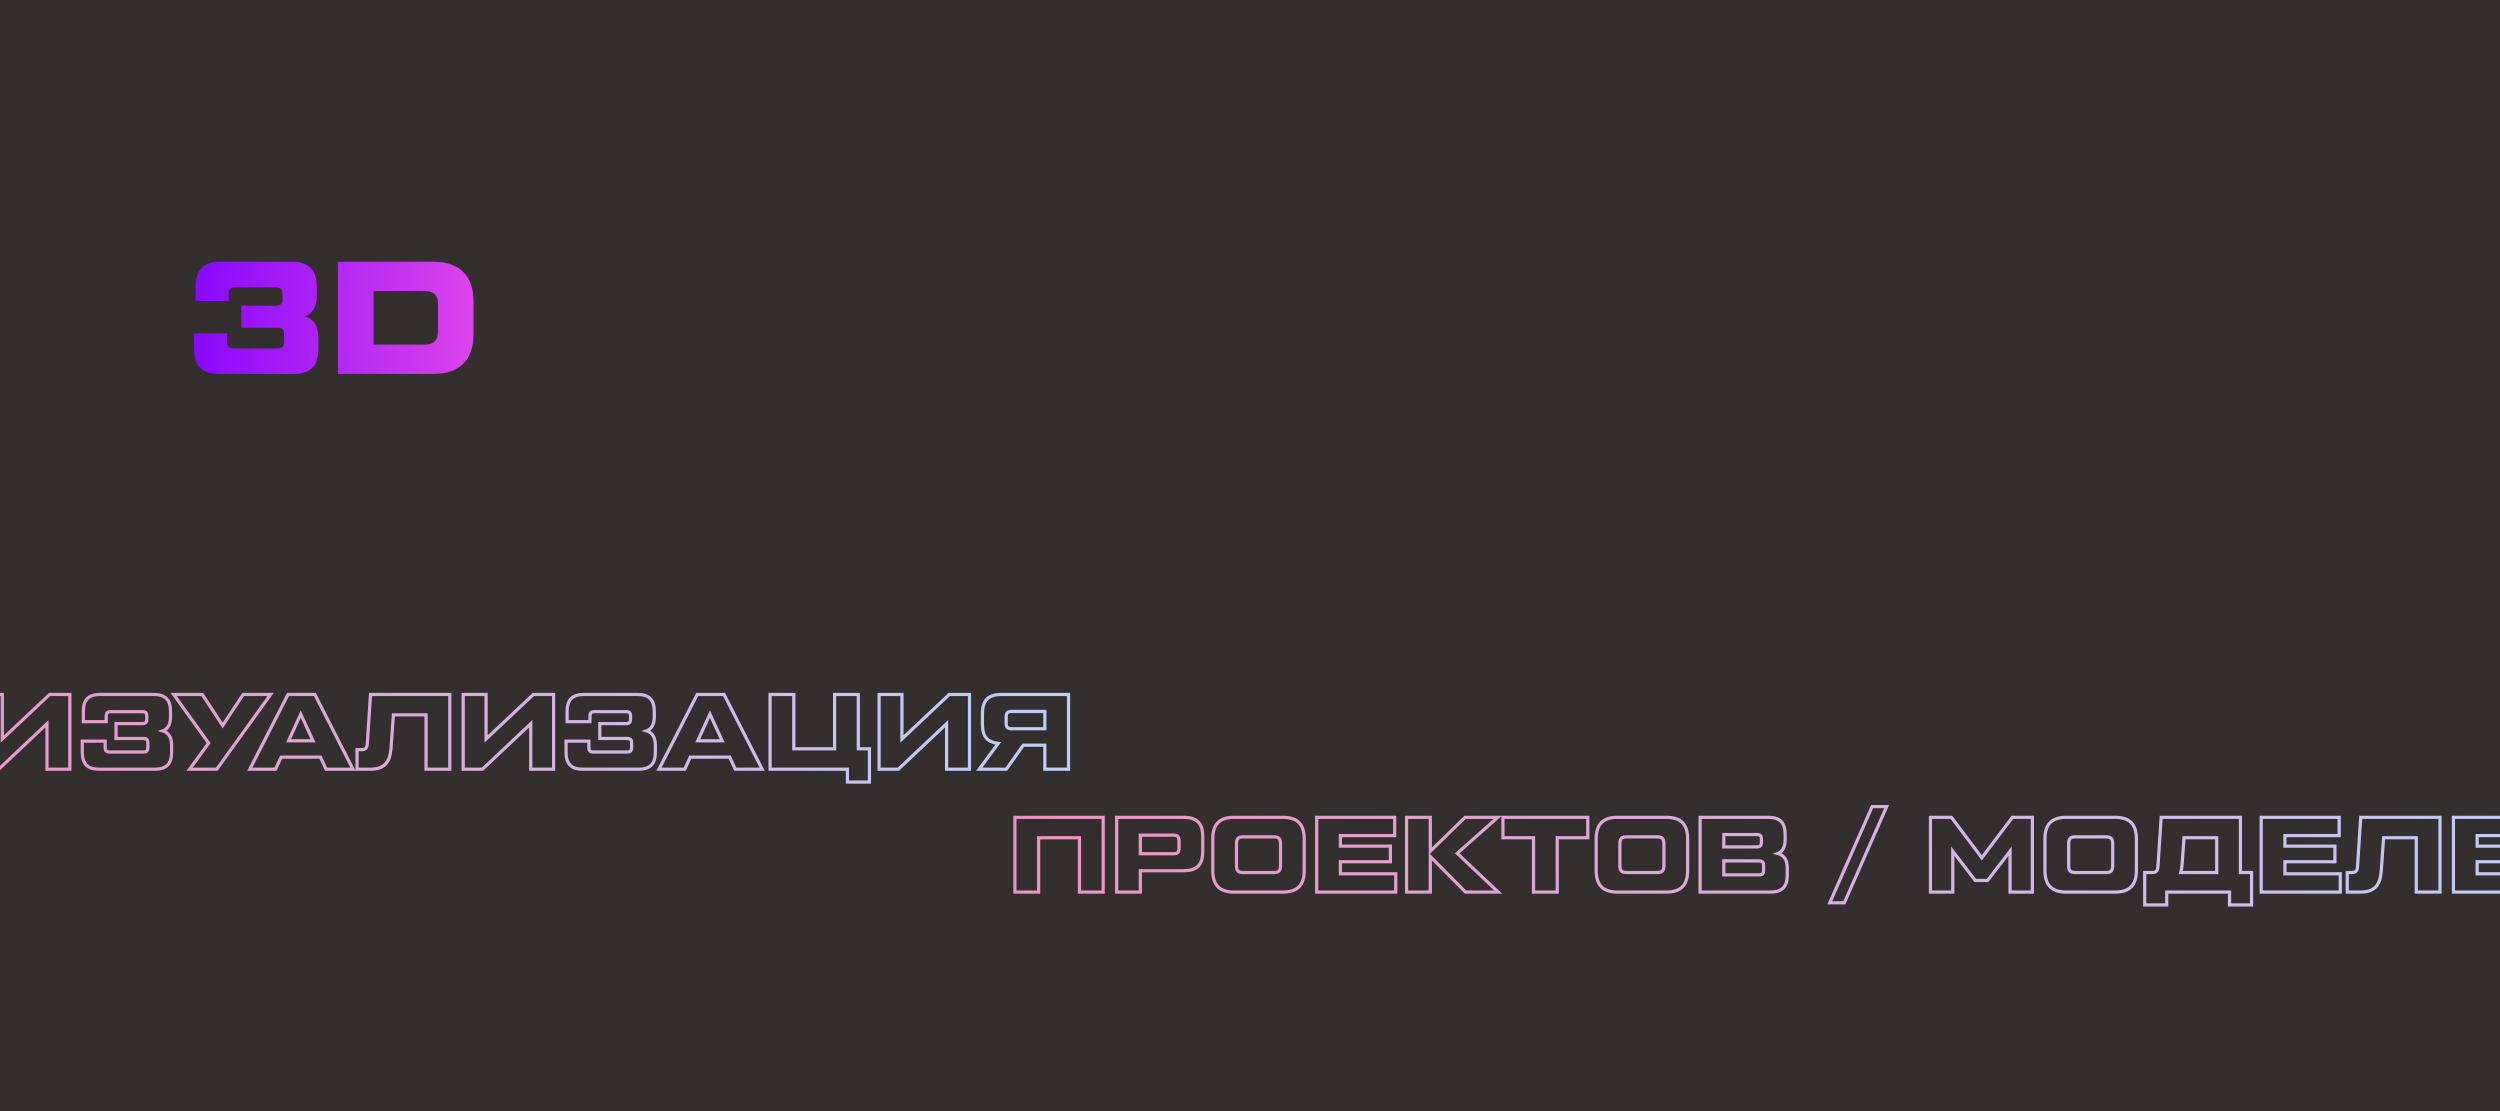
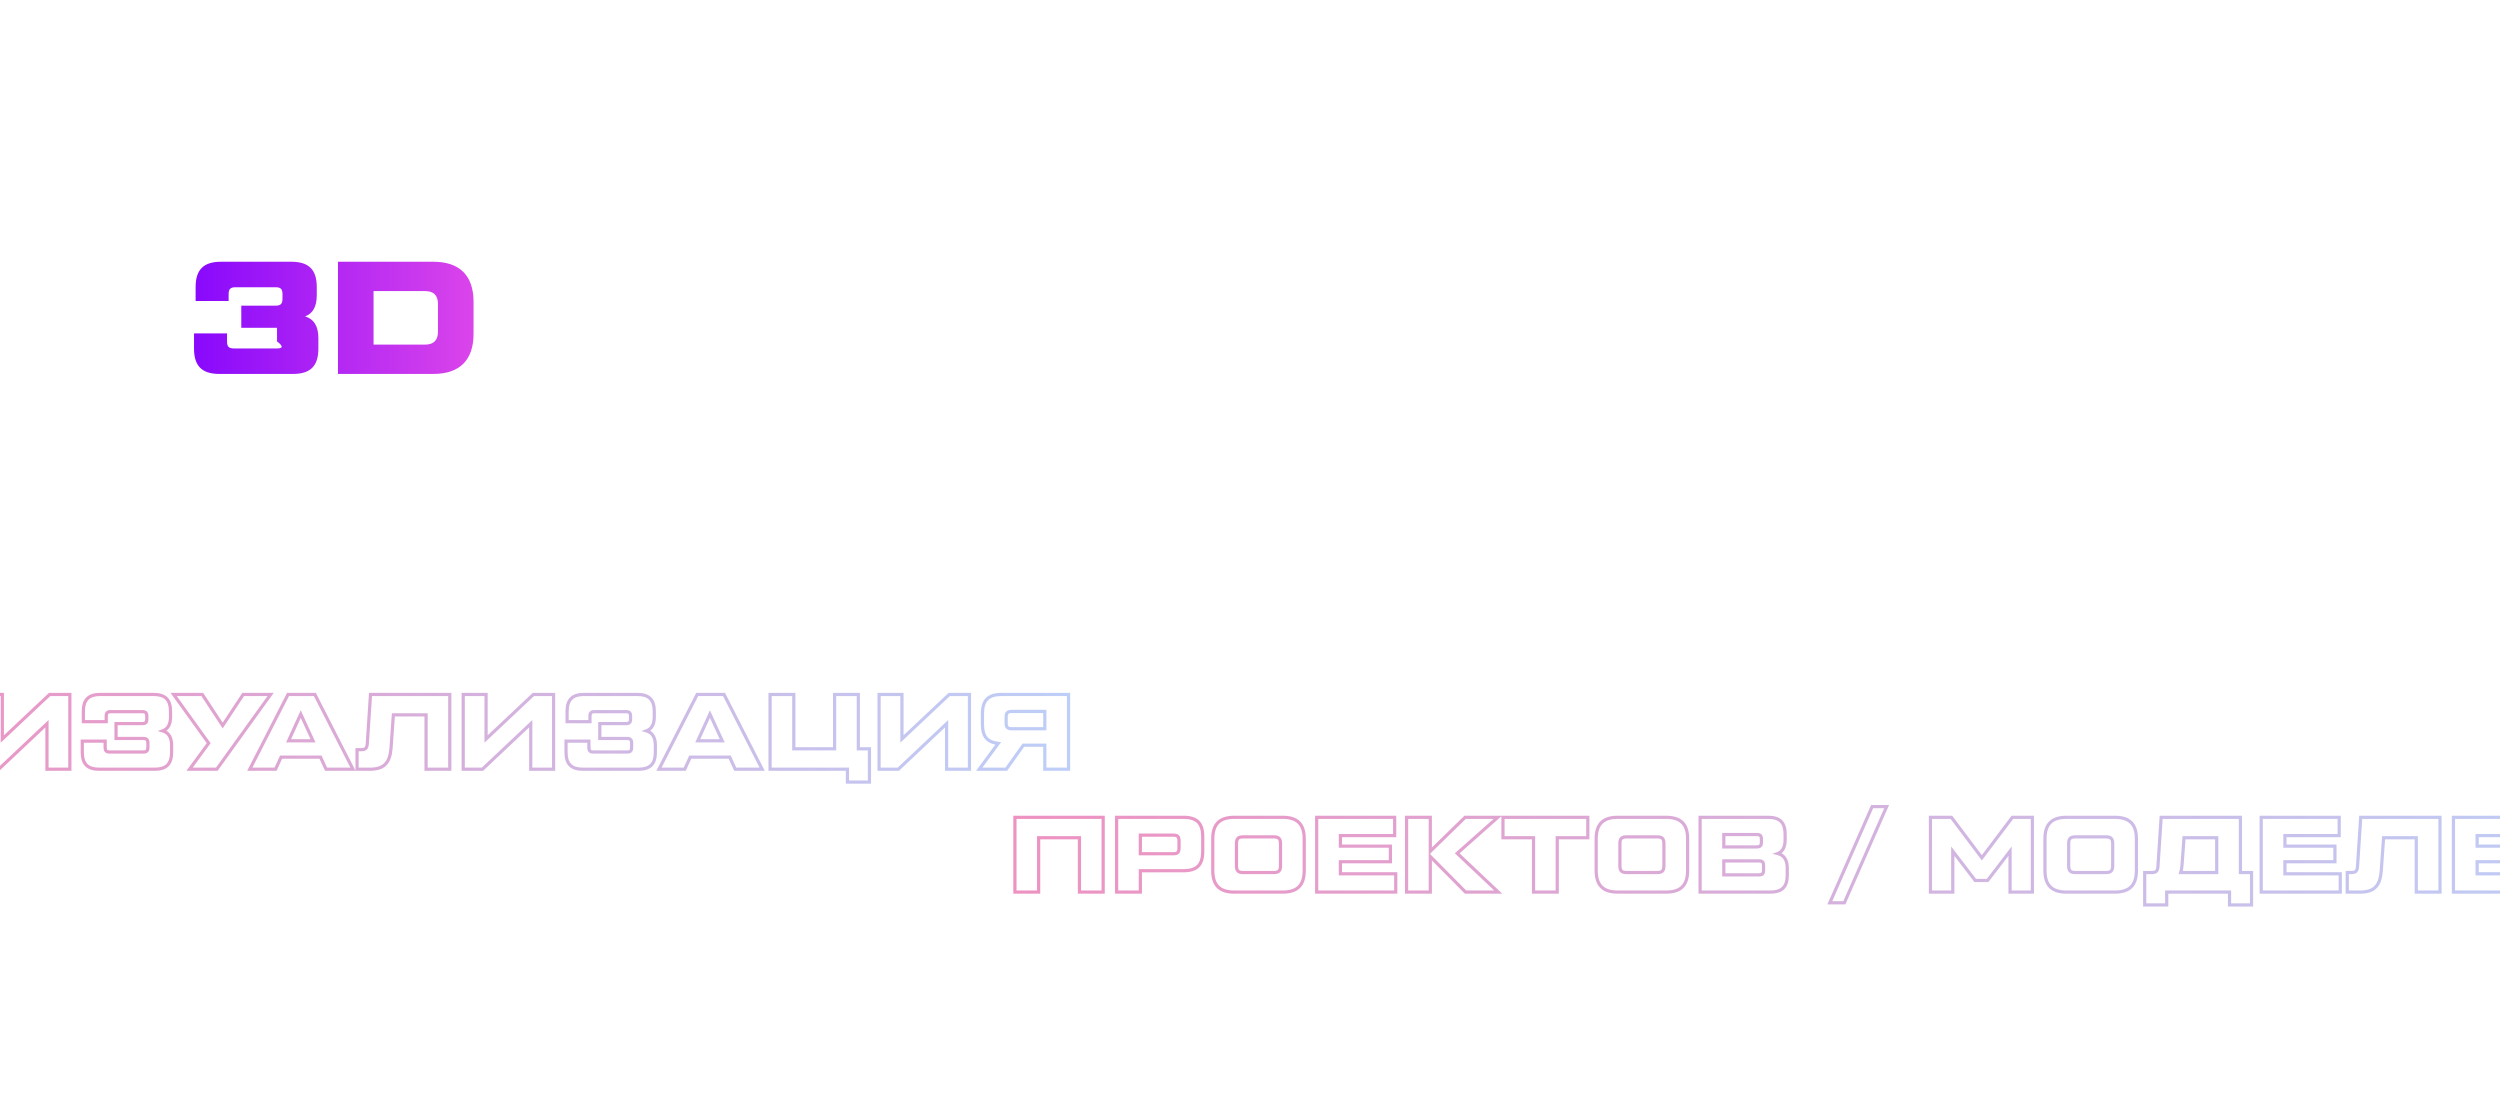
<svg xmlns="http://www.w3.org/2000/svg" width="468" height="208" viewBox="0 0 468 208" fill="none">
  <g clip-path="url(#clip0)">
-     <rect width="468" height="208" fill="#332F2F" />
    <path d="M-7.913 136.78L-8.017 136.499L-8.921 136.833L-7.986 137.071L-7.913 136.78ZM-22.453 130V129.7H-22.753V130H-22.453ZM-22.453 144H-22.753V144.3H-22.453V144ZM-18.012 135.54H-18.312V135.84H-18.012V135.54ZM-18.012 133.22V132.92H-18.312V133.22H-18.012ZM-18.012 140.78H-18.312V141.08H-18.012V140.78ZM-18.012 138.16V137.86H-18.312V138.16H-18.012ZM-7.809 137.061C-6.72 136.659 -6.233 135.621 -6.233 134.18H-6.833C-6.833 135.499 -7.265 136.221 -8.017 136.499L-7.809 137.061ZM-6.233 134.18V133.16H-6.833V134.18H-6.233ZM-6.233 133.16C-6.233 132.03 -6.491 131.147 -7.091 130.55C-7.69 129.953 -8.574 129.7 -9.693 129.7V130.3C-8.651 130.3 -7.955 130.537 -7.514 130.975C-7.074 131.413 -6.833 132.11 -6.833 133.16H-6.233ZM-9.693 129.7H-22.453V130.3H-9.693V129.7ZM-22.753 130V144H-22.152V130H-22.753ZM-22.453 144.3H-9.293V143.7H-22.453V144.3ZM-9.293 144.3C-8.174 144.3 -7.29 144.047 -6.691 143.45C-6.091 142.853 -5.833 141.97 -5.833 140.84H-6.433C-6.433 141.89 -6.674 142.587 -7.114 143.025C-7.555 143.463 -8.251 143.7 -9.293 143.7V144.3ZM-5.833 140.84V139.52H-6.433V140.84H-5.833ZM-5.833 139.52C-5.833 138.714 -5.989 138.041 -6.329 137.521C-6.673 136.994 -7.186 136.655 -7.839 136.489L-7.986 137.071C-7.459 137.205 -7.082 137.466 -6.831 137.849C-6.576 138.239 -6.433 138.786 -6.433 139.52H-5.833ZM-11.852 133.52C-11.539 133.52 -11.426 133.576 -11.377 133.625C-11.329 133.673 -11.273 133.787 -11.273 134.1H-10.672C-10.672 133.753 -10.726 133.427 -10.953 133.2C-11.179 132.974 -11.506 132.92 -11.852 132.92V133.52ZM-11.273 134.1V134.66H-10.672V134.1H-11.273ZM-11.273 134.66C-11.273 134.973 -11.329 135.087 -11.377 135.135C-11.426 135.184 -11.539 135.24 -11.852 135.24V135.84C-11.506 135.84 -11.179 135.786 -10.953 135.56C-10.726 135.333 -10.672 135.007 -10.672 134.66H-11.273ZM-11.852 135.24H-18.012V135.84H-11.852V135.24ZM-17.712 135.54V133.22H-18.312V135.54H-17.712ZM-18.012 133.52H-11.852V132.92H-18.012V133.52ZM-10.873 139.9C-10.873 140.213 -10.929 140.327 -10.977 140.375C-11.026 140.424 -11.139 140.48 -11.453 140.48V141.08C-11.106 141.08 -10.779 141.026 -10.553 140.8C-10.326 140.573 -10.273 140.247 -10.273 139.9H-10.873ZM-11.453 140.48H-18.012V141.08H-11.453V140.48ZM-17.712 140.78V138.16H-18.312V140.78H-17.712ZM-18.012 138.46H-11.453V137.86H-18.012V138.46ZM-11.453 138.46C-11.139 138.46 -11.026 138.516 -10.977 138.565C-10.929 138.613 -10.873 138.727 -10.873 139.04H-10.273C-10.273 138.693 -10.326 138.367 -10.553 138.14C-10.779 137.914 -11.106 137.86 -11.453 137.86V138.46ZM-10.873 139.04V139.9H-10.273V139.04H-10.873ZM0.435 138.34H0.135V139.034L0.641 138.558L0.435 138.34ZM0.435 130H0.735V129.7H0.435V130ZM-3.845 130V129.7H-4.145V130H-3.845ZM-3.845 144H-4.145V144.3H-3.845V144ZM-0.245 144V144.3H-0.126L-0.039 144.218L-0.245 144ZM8.795 135.48H9.095V134.785L8.59 135.262L8.795 135.48ZM8.795 144H8.495V144.3H8.795V144ZM13.075 144V144.3H13.375V144H13.075ZM13.075 130H13.375V129.7H13.075V130ZM9.295 130V129.7H9.176L9.09 129.782L9.295 130ZM0.735 138.34V130H0.135V138.34H0.735ZM0.435 129.7H-3.845V130.3H0.435V129.7ZM-4.145 130V144H-3.545V130H-4.145ZM-3.845 144.3H-0.245V143.7H-3.845V144.3ZM-0.039 144.218L9.001 135.698L8.59 135.262L-0.45 143.782L-0.039 144.218ZM8.495 135.48V144H9.095V135.48H8.495ZM8.795 144.3H13.075V143.7H8.795V144.3ZM13.375 144V130H12.775V144H13.375ZM13.075 129.7H9.295V130.3H13.075V129.7ZM9.09 129.782L0.23 138.122L0.641 138.558L9.501 130.218L9.09 129.782ZM30.463 136.82L30.36 136.538L29.503 136.853L30.379 137.108L30.463 136.82ZM15.603 135.1H15.303V135.4H15.603V135.1ZM19.883 135.1V135.4H20.183V135.1H19.883ZM21.723 135.46V135.16H21.423V135.46H21.723ZM21.723 138.24H21.423V138.54H21.723V138.24ZM19.683 138.74H19.983V138.44H19.683V138.74ZM15.403 138.74V138.44H15.103V138.74H15.403ZM30.566 137.102C31.122 136.898 31.544 136.54 31.823 136.035C32.098 135.536 32.223 134.911 32.223 134.18H31.623C31.623 134.849 31.508 135.364 31.298 135.745C31.091 136.12 30.784 136.382 30.36 136.538L30.566 137.102ZM32.223 134.18V133.16H31.623V134.18H32.223ZM32.223 133.16C32.223 132.03 31.964 131.147 31.365 130.55C30.765 129.953 29.882 129.7 28.763 129.7V130.3C29.804 130.3 30.501 130.537 30.941 130.975C31.382 131.413 31.623 132.11 31.623 133.16H32.223ZM28.763 129.7H18.763V130.3H28.763V129.7ZM18.763 129.7C17.644 129.7 16.761 129.953 16.161 130.55C15.562 131.147 15.303 132.03 15.303 133.16H15.903C15.903 132.11 16.144 131.413 16.585 130.975C17.025 130.537 17.722 130.3 18.763 130.3V129.7ZM15.303 133.16V135.1H15.903V133.16H15.303ZM15.603 135.4H19.883V134.8H15.603V135.4ZM20.183 135.1V134.1H19.583V135.1H20.183ZM20.183 134.1C20.183 133.787 20.239 133.673 20.288 133.625C20.336 133.576 20.45 133.52 20.763 133.52V132.92C20.416 132.92 20.09 132.974 19.863 133.2C19.637 133.427 19.583 133.753 19.583 134.1H20.183ZM20.763 133.52H26.603V132.92H20.763V133.52ZM26.603 133.52C26.916 133.52 27.03 133.576 27.078 133.625C27.127 133.673 27.183 133.787 27.183 134.1H27.783C27.783 133.753 27.729 133.427 27.503 133.2C27.276 132.974 26.95 132.92 26.603 132.92V133.52ZM27.183 134.1V134.58H27.783V134.1H27.183ZM27.183 134.58C27.183 134.893 27.127 135.007 27.078 135.055C27.03 135.104 26.916 135.16 26.603 135.16V135.76C26.95 135.76 27.276 135.706 27.503 135.48C27.729 135.253 27.783 134.927 27.783 134.58H27.183ZM26.603 135.16H21.723V135.76H26.603V135.16ZM21.423 135.46V138.24H22.023V135.46H21.423ZM21.723 138.54H26.803V137.94H21.723V138.54ZM26.803 138.54C27.116 138.54 27.23 138.596 27.278 138.645C27.327 138.693 27.383 138.807 27.383 139.12H27.983C27.983 138.773 27.929 138.447 27.703 138.22C27.476 137.994 27.15 137.94 26.803 137.94V138.54ZM27.383 139.12V139.9H27.983V139.12H27.383ZM27.383 139.9C27.383 140.213 27.327 140.327 27.278 140.375C27.23 140.424 27.116 140.48 26.803 140.48V141.08C27.15 141.08 27.476 141.026 27.703 140.8C27.929 140.573 27.983 140.247 27.983 139.9H27.383ZM26.803 140.48H20.563V141.08H26.803V140.48ZM20.563 140.48C20.25 140.48 20.136 140.424 20.088 140.375C20.039 140.327 19.983 140.213 19.983 139.9H19.383C19.383 140.247 19.437 140.573 19.663 140.8C19.89 141.026 20.216 141.08 20.563 141.08V140.48ZM19.983 139.9V138.74H19.383V139.9H19.983ZM19.683 138.44H15.403V139.04H19.683V138.44ZM15.103 138.74V140.84H15.703V138.74H15.103ZM15.103 140.84C15.103 141.97 15.362 142.853 15.961 143.45C16.561 144.047 17.444 144.3 18.563 144.3V143.7C17.522 143.7 16.825 143.463 16.385 143.025C15.944 142.587 15.703 141.89 15.703 140.84H15.103ZM18.563 144.3H28.963V143.7H18.563V144.3ZM28.963 144.3C30.082 144.3 30.965 144.047 31.565 143.45C32.164 142.853 32.423 141.97 32.423 140.84H31.823C31.823 141.89 31.582 142.587 31.141 143.025C30.701 143.463 30.004 143.7 28.963 143.7V144.3ZM32.423 140.84V139.52H31.823V140.84H32.423ZM32.423 139.52C32.423 138.745 32.277 138.09 31.961 137.578C31.641 137.058 31.161 136.711 30.547 136.532L30.379 137.108C30.865 137.249 31.215 137.512 31.45 137.892C31.689 138.28 31.823 138.815 31.823 139.52H32.423ZM41.685 135.82L41.434 135.985L41.684 136.366L41.935 135.985L41.685 135.82ZM37.865 130L38.116 129.835L38.027 129.7H37.865V130ZM32.505 130V129.7H31.919L32.261 130.175L32.505 130ZM39.065 139.12L39.307 139.297L39.436 139.122L39.308 138.945L39.065 139.12ZM35.485 144L35.243 143.823L34.893 144.3H35.485V144ZM40.585 144V144.3H40.739L40.828 144.175L40.585 144ZM50.665 130L50.908 130.175L51.251 129.7H50.665V130ZM45.525 130V129.7H45.363L45.274 129.835L45.525 130ZM41.936 135.655L38.116 129.835L37.614 130.165L41.434 135.985L41.936 135.655ZM37.865 129.7H32.505V130.3H37.865V129.7ZM32.261 130.175L38.821 139.295L39.308 138.945L32.748 129.825L32.261 130.175ZM38.823 138.943L35.243 143.823L35.727 144.177L39.307 139.297L38.823 138.943ZM35.485 144.3H40.585V143.7H35.485V144.3ZM40.828 144.175L50.908 130.175L50.421 129.825L40.341 143.825L40.828 144.175ZM50.665 129.7H45.525V130.3H50.665V129.7ZM45.274 129.835L41.434 135.655L41.935 135.985L45.775 130.165L45.274 129.835ZM66.08 144V144.3H66.57L66.347 143.864L66.08 144ZM58.94 130L59.207 129.864L59.124 129.7H58.94V130ZM53.92 130V129.7H53.736L53.653 129.863L53.92 130ZM46.76 144L46.493 143.863L46.27 144.3H46.76V144ZM51.58 144V144.3H51.772L51.852 144.125L51.58 144ZM52.62 141.74V141.44H52.428L52.347 141.615L52.62 141.74ZM60 141.74L60.273 141.615L60.192 141.44H60V141.74ZM61.04 144L60.767 144.125L60.848 144.3H61.04V144ZM56.3 133.68L56.572 133.555L56.299 132.96L56.027 133.556L56.3 133.68ZM58.6 138.68V138.98H59.068L58.873 138.555L58.6 138.68ZM54.02 138.68L53.747 138.556L53.553 138.98H54.02V138.68ZM66.347 143.864L59.207 129.864L58.673 130.136L65.813 144.136L66.347 143.864ZM58.94 129.7H53.92V130.3H58.94V129.7ZM53.653 129.863L46.493 143.863L47.027 144.137L54.187 130.137L53.653 129.863ZM46.76 144.3H51.58V143.7H46.76V144.3ZM51.852 144.125L52.892 141.865L52.347 141.615L51.307 143.875L51.852 144.125ZM52.62 142.04H60V141.44H52.62V142.04ZM59.727 141.865L60.767 144.125L61.312 143.875L60.273 141.615L59.727 141.865ZM61.04 144.3H66.08V143.7H61.04V144.3ZM56.027 133.805L58.327 138.805L58.873 138.555L56.572 133.555L56.027 133.805ZM58.6 138.38H54.02V138.98H58.6V138.38ZM54.293 138.804L56.573 133.804L56.027 133.556L53.747 138.556L54.293 138.804ZM73.199 140.08L73.498 140.104L73.499 140.101L73.199 140.08ZM73.639 133.82V133.52H73.36L73.34 133.799L73.639 133.82ZM79.759 133.82H80.059V133.52H79.759V133.82ZM79.759 144H79.459V144.3H79.759V144ZM84.199 144V144.3H84.499V144H84.199ZM84.199 130H84.499V129.7H84.199V130ZM69.359 130V129.7H69.078L69.06 129.98L69.359 130ZM68.759 139.18L69.058 139.2L69.059 139.2L68.759 139.18ZM66.839 140.34V140.04H66.539V140.34H66.839ZM66.839 144H66.539V144.3H66.839V144ZM69.239 144.3C70.599 144.3 71.628 143.996 72.34 143.279C73.046 142.567 73.386 141.501 73.498 140.104L72.9 140.056C72.792 141.399 72.472 142.293 71.914 142.856C71.361 143.414 70.519 143.7 69.239 143.7V144.3ZM73.499 140.101L73.939 133.841L73.34 133.799L72.9 140.059L73.499 140.101ZM73.639 134.12H79.759V133.52H73.639V134.12ZM79.459 133.82V144H80.059V133.82H79.459ZM79.759 144.3H84.199V143.7H79.759V144.3ZM84.499 144V130H83.899V144H84.499ZM84.199 129.7H69.359V130.3H84.199V129.7ZM69.06 129.98L68.46 139.16L69.059 139.2L69.659 130.02L69.06 129.98ZM68.46 139.16C68.43 139.603 68.353 139.789 68.257 139.882C68.165 139.972 67.988 140.04 67.559 140.04V140.64C68.01 140.64 68.403 140.578 68.676 140.313C68.945 140.051 69.028 139.657 69.058 139.2L68.46 139.16ZM67.559 140.04H66.839V140.64H67.559V140.04ZM66.539 140.34V144H67.139V140.34H66.539ZM66.839 144.3H69.239V143.7H66.839V144.3ZM90.994 138.34H90.694V139.034L91.2 138.558L90.994 138.34ZM90.994 130H91.294V129.7H90.994V130ZM86.714 130V129.7H86.414V130H86.714ZM86.714 144H86.414V144.3H86.714V144ZM90.314 144V144.3H90.433L90.52 144.218L90.314 144ZM99.354 135.48H99.654V134.785L99.148 135.262L99.354 135.48ZM99.354 144H99.054V144.3H99.354V144ZM103.634 144V144.3H103.934V144H103.634ZM103.634 130H103.934V129.7H103.634V130ZM99.854 130V129.7H99.735L99.648 129.782L99.854 130ZM91.294 138.34V130H90.694V138.34H91.294ZM90.994 129.7H86.714V130.3H90.994V129.7ZM86.414 130V144H87.014V130H86.414ZM86.714 144.3H90.314V143.7H86.714V144.3ZM90.52 144.218L99.56 135.698L99.148 135.262L90.108 143.782L90.52 144.218ZM99.054 135.48V144H99.654V135.48H99.054ZM99.354 144.3H103.634V143.7H99.354V144.3ZM103.934 144V130H103.334V144H103.934ZM103.634 129.7H99.854V130.3H103.634V129.7ZM99.648 129.782L90.788 138.122L91.2 138.558L100.06 130.218L99.648 129.782ZM121.022 136.82L120.918 136.538L120.061 136.853L120.938 137.108L121.022 136.82ZM106.162 135.1H105.862V135.4H106.162V135.1ZM110.442 135.1V135.4H110.742V135.1H110.442ZM112.282 135.46V135.16H111.982V135.46H112.282ZM112.282 138.24H111.982V138.54H112.282V138.24ZM110.242 138.74H110.542V138.44H110.242V138.74ZM105.962 138.74V138.44H105.662V138.74H105.962ZM121.125 137.102C121.68 136.898 122.103 136.54 122.382 136.035C122.657 135.536 122.782 134.911 122.782 134.18H122.182C122.182 134.849 122.066 135.364 121.856 135.745C121.65 136.12 121.343 136.382 120.918 136.538L121.125 137.102ZM122.782 134.18V133.16H122.182V134.18H122.782ZM122.782 133.16C122.782 132.03 122.523 131.147 121.923 130.55C121.324 129.953 120.441 129.7 119.322 129.7V130.3C120.363 130.3 121.059 130.537 121.5 130.975C121.94 131.413 122.182 132.11 122.182 133.16H122.782ZM119.322 129.7H109.322V130.3H119.322V129.7ZM109.322 129.7C108.203 129.7 107.319 129.953 106.72 130.55C106.12 131.147 105.862 132.03 105.862 133.16H106.462C106.462 132.11 106.703 131.413 107.143 130.975C107.584 130.537 108.281 130.3 109.322 130.3V129.7ZM105.862 133.16V135.1H106.462V133.16H105.862ZM106.162 135.4H110.442V134.8H106.162V135.4ZM110.742 135.1V134.1H110.142V135.1H110.742ZM110.742 134.1C110.742 133.787 110.798 133.673 110.846 133.625C110.895 133.576 111.008 133.52 111.322 133.52V132.92C110.975 132.92 110.648 132.974 110.422 133.2C110.195 133.427 110.142 133.753 110.142 134.1H110.742ZM111.322 133.52H117.162V132.92H111.322V133.52ZM117.162 133.52C117.475 133.52 117.588 133.576 117.637 133.625C117.685 133.673 117.742 133.787 117.742 134.1H118.342C118.342 133.753 118.288 133.427 118.061 133.2C117.835 132.974 117.508 132.92 117.162 132.92V133.52ZM117.742 134.1V134.58H118.342V134.1H117.742ZM117.742 134.58C117.742 134.893 117.685 135.007 117.637 135.055C117.588 135.104 117.475 135.16 117.162 135.16V135.76C117.508 135.76 117.835 135.706 118.061 135.48C118.288 135.253 118.342 134.927 118.342 134.58H117.742ZM117.162 135.16H112.282V135.76H117.162V135.16ZM111.982 135.46V138.24H112.582V135.46H111.982ZM112.282 138.54H117.362V137.94H112.282V138.54ZM117.362 138.54C117.675 138.54 117.788 138.596 117.837 138.645C117.885 138.693 117.942 138.807 117.942 139.12H118.542C118.542 138.773 118.488 138.447 118.261 138.22C118.035 137.994 117.708 137.94 117.362 137.94V138.54ZM117.942 139.12V139.9H118.542V139.12H117.942ZM117.942 139.9C117.942 140.213 117.885 140.327 117.837 140.375C117.788 140.424 117.675 140.48 117.362 140.48V141.08C117.708 141.08 118.035 141.026 118.261 140.8C118.488 140.573 118.542 140.247 118.542 139.9H117.942ZM117.362 140.48H111.122V141.08H117.362V140.48ZM111.122 140.48C110.808 140.48 110.695 140.424 110.646 140.375C110.598 140.327 110.542 140.213 110.542 139.9H109.942C109.942 140.247 109.995 140.573 110.222 140.8C110.448 141.026 110.775 141.08 111.122 141.08V140.48ZM110.542 139.9V138.74H109.942V139.9H110.542ZM110.242 138.44H105.962V139.04H110.242V138.44ZM105.662 138.74V140.84H106.262V138.74H105.662ZM105.662 140.84C105.662 141.97 105.92 142.853 106.52 143.45C107.119 144.047 108.003 144.3 109.122 144.3V143.7C108.081 143.7 107.384 143.463 106.943 143.025C106.503 142.587 106.262 141.89 106.262 140.84H105.662ZM109.122 144.3H119.522V143.7H109.122V144.3ZM119.522 144.3C120.641 144.3 121.524 144.047 122.123 143.45C122.723 142.853 122.982 141.97 122.982 140.84H122.382C122.382 141.89 122.14 142.587 121.7 143.025C121.259 143.463 120.563 143.7 119.522 143.7V144.3ZM122.982 140.84V139.52H122.382V140.84H122.982ZM122.982 139.52C122.982 138.745 122.835 138.09 122.519 137.578C122.199 137.058 121.72 136.711 121.105 136.532L120.938 137.108C121.423 137.249 121.774 137.512 122.009 137.892C122.248 138.28 122.382 138.815 122.382 139.52H122.982ZM142.679 144V144.3H143.169L142.946 143.864L142.679 144ZM135.539 130L135.806 129.864L135.723 129.7H135.539V130ZM130.519 130V129.7H130.336L130.252 129.863L130.519 130ZM123.359 144L123.092 143.863L122.869 144.3H123.359V144ZM128.179 144V144.3H128.371L128.452 144.125L128.179 144ZM129.219 141.74V141.44H129.027L128.947 141.615L129.219 141.74ZM136.599 141.74L136.872 141.615L136.791 141.44H136.599V141.74ZM137.639 144L137.367 144.125L137.447 144.3H137.639V144ZM132.899 133.68L133.172 133.555L132.898 132.96L132.626 133.556L132.899 133.68ZM135.199 138.68V138.98H135.667L135.472 138.555L135.199 138.68ZM130.619 138.68L130.346 138.556L130.153 138.98H130.619V138.68ZM142.946 143.864L135.806 129.864L135.272 130.136L142.412 144.136L142.946 143.864ZM135.539 129.7H130.519V130.3H135.539V129.7ZM130.252 129.863L123.092 143.863L123.626 144.137L130.786 130.137L130.252 129.863ZM123.359 144.3H128.179V143.7H123.359V144.3ZM128.452 144.125L129.492 141.865L128.947 141.615L127.907 143.875L128.452 144.125ZM129.219 142.04H136.599V141.44H129.219V142.04ZM136.327 141.865L137.367 144.125L137.912 143.875L136.872 141.615L136.327 141.865ZM137.639 144.3H142.679V143.7H137.639V144.3ZM132.627 133.805L134.927 138.805L135.472 138.555L133.172 133.555L132.627 133.805ZM135.199 138.38H130.619V138.98H135.199V138.38ZM130.892 138.804L133.172 133.804L132.626 133.556L130.346 138.556L130.892 138.804ZM158.638 144H158.938V143.7H158.638V144ZM158.638 146.4H158.338V146.7H158.638V146.4ZM162.758 146.4V146.7H163.058V146.4H162.758ZM162.758 140.18H163.058V139.88H162.758V140.18ZM160.678 140.18H160.378V140.48H160.678V140.18ZM160.678 130H160.978V129.7H160.678V130ZM156.238 130V129.7H155.938V130H156.238ZM156.238 140.18V140.48H156.538V140.18H156.238ZM148.598 140.18H148.298V140.48H148.598V140.18ZM148.598 130H148.898V129.7H148.598V130ZM144.158 130V129.7H143.858V130H144.158ZM144.158 144H143.858V144.3H144.158V144ZM158.338 144V146.4H158.938V144H158.338ZM158.638 146.7H162.758V146.1H158.638V146.7ZM163.058 146.4V140.18H162.458V146.4H163.058ZM162.758 139.88H160.678V140.48H162.758V139.88ZM160.978 140.18V130H160.378V140.18H160.978ZM160.678 129.7H156.238V130.3H160.678V129.7ZM155.938 130V140.18H156.538V130H155.938ZM156.238 139.88H148.598V140.48H156.238V139.88ZM148.898 140.18V130H148.298V140.18H148.898ZM148.598 129.7H144.158V130.3H148.598V129.7ZM143.858 130V144H144.458V130H143.858ZM144.158 144.3H158.638V143.7H144.158V144.3ZM168.843 138.34H168.543V139.034L169.049 138.558L168.843 138.34ZM168.843 130H169.143V129.7H168.843V130ZM164.563 130V129.7H164.263V130H164.563ZM164.563 144H164.263V144.3H164.563V144ZM168.163 144V144.3H168.282L168.369 144.218L168.163 144ZM177.203 135.48H177.503V134.785L176.997 135.262L177.203 135.48ZM177.203 144H176.903V144.3H177.203V144ZM181.483 144V144.3H181.783V144H181.483ZM181.483 130H181.783V129.7H181.483V130ZM177.703 130V129.7H177.584L177.497 129.782L177.703 130ZM169.143 138.34V130H168.543V138.34H169.143ZM168.843 129.7H164.563V130.3H168.843V129.7ZM164.263 130V144H164.863V130H164.263ZM164.563 144.3H168.163V143.7H164.563V144.3ZM168.369 144.218L177.409 135.698L176.997 135.262L167.957 143.782L168.369 144.218ZM176.903 135.48V144H177.503V135.48H176.903ZM177.203 144.3H181.483V143.7H177.203V144.3ZM181.783 144V130H181.183V144H181.783ZM181.483 129.7H177.703V130.3H181.483V129.7ZM177.497 129.782L168.637 138.122L169.049 138.558L177.909 130.218L177.497 129.782ZM186.871 139.16L187.112 139.338L187.422 138.917L186.903 138.862L186.871 139.16ZM183.311 144L183.069 143.822L182.718 144.3H183.311V144ZM188.371 144V144.3H188.526L188.615 144.174L188.371 144ZM191.571 139.5V139.2H191.416L191.326 139.326L191.571 139.5ZM195.591 139.5H195.891V139.2H195.591V139.5ZM195.591 144H195.291V144.3H195.591V144ZM200.031 144V144.3H200.331V144H200.031ZM200.031 130H200.331V129.7H200.031V130ZM195.591 133.18H195.891V132.88H195.591V133.18ZM195.591 136.42V136.72H195.891V136.42H195.591ZM187.551 129.7C186.237 129.7 185.231 129.976 184.559 130.648C183.887 131.32 183.611 132.327 183.611 133.64H184.211C184.211 132.393 184.475 131.58 184.983 131.072C185.491 130.564 186.304 130.3 187.551 130.3V129.7ZM183.611 133.64V135.54H184.211V133.64H183.611ZM183.611 135.54C183.611 136.741 183.841 137.674 184.387 138.336C184.938 139.004 185.766 139.344 186.839 139.458L186.903 138.862C185.916 138.756 185.264 138.456 184.85 137.954C184.431 137.446 184.211 136.679 184.211 135.54H183.611ZM186.629 138.982L183.069 143.822L183.552 144.178L187.112 139.338L186.629 138.982ZM183.311 144.3H188.371V143.7H183.311V144.3ZM188.615 144.174L191.815 139.674L191.326 139.326L188.126 143.826L188.615 144.174ZM191.571 139.8H195.591V139.2H191.571V139.8ZM195.291 139.5V144H195.891V139.5H195.291ZM195.591 144.3H200.031V143.7H195.591V144.3ZM200.331 144V130H199.731V144H200.331ZM200.031 129.7H187.551V130.3H200.031V129.7ZM189.431 136.12C189.034 136.12 188.873 136.053 188.795 135.975C188.718 135.898 188.651 135.737 188.651 135.34H188.051C188.051 135.763 188.113 136.142 188.371 136.4C188.629 136.657 189.008 136.72 189.431 136.72V136.12ZM188.651 135.34V134.26H188.051V135.34H188.651ZM188.651 134.26C188.651 133.863 188.718 133.702 188.795 133.625C188.873 133.547 189.034 133.48 189.431 133.48V132.88C189.008 132.88 188.629 132.943 188.371 133.2C188.113 133.458 188.051 133.837 188.051 134.26H188.651ZM189.431 133.48H195.591V132.88H189.431V133.48ZM195.291 133.18V136.42H195.891V133.18H195.291ZM195.591 136.12H189.431V136.72H195.591V136.12Z" fill="url(#paint0_linear)" />
    <path d="M194.434 167V167.3H194.734V167H194.434ZM194.434 156.82V156.52H194.134V156.82H194.434ZM202.074 156.82H202.374V156.52H202.074V156.82ZM202.074 167H201.774V167.3H202.074V167ZM206.514 167V167.3H206.814V167H206.514ZM206.514 153H206.814V152.7H206.514V153ZM189.994 153V152.7H189.694V153H189.994ZM189.994 167H189.694V167.3H189.994V167ZM194.734 167V156.82H194.134V167H194.734ZM194.434 157.12H202.074V156.52H194.434V157.12ZM201.774 156.82V167H202.374V156.82H201.774ZM202.074 167.3H206.514V166.7H202.074V167.3ZM206.814 167V153H206.214V167H206.814ZM206.514 152.7H189.994V153.3H206.514V152.7ZM189.694 153V167H190.294V153H189.694ZM189.994 167.3H194.434V166.7H189.994V167.3ZM213.472 167V167.3H213.772V167H213.472ZM213.472 163V162.7H213.172V163H213.472ZM209.032 153V152.7H208.732V153H209.032ZM209.032 167H208.732V167.3H209.032V167ZM213.472 156.34V156.04H213.172V156.34H213.472ZM213.472 159.82H213.172V160.12H213.472V159.82ZM213.772 167V163H213.172V167H213.772ZM213.472 163.3H221.512V162.7H213.472V163.3ZM221.512 163.3C222.825 163.3 223.832 163.024 224.504 162.352C225.176 161.68 225.452 160.673 225.452 159.36H224.852C224.852 160.606 224.588 161.42 224.08 161.928C223.572 162.436 222.758 162.7 221.512 162.7V163.3ZM225.452 159.36V156.64H224.852V159.36H225.452ZM225.452 156.64C225.452 155.327 225.176 154.32 224.504 153.648C223.832 152.976 222.825 152.7 221.512 152.7V153.3C222.758 153.3 223.572 153.564 224.08 154.072C224.588 154.58 224.852 155.393 224.852 156.64H225.452ZM221.512 152.7H209.032V153.3H221.512V152.7ZM208.732 153V167H209.332V153H208.732ZM209.032 167.3H213.472V166.7H209.032V167.3ZM213.472 156.64H219.632V156.04H213.472V156.64ZM219.632 156.64C220.029 156.64 220.19 156.707 220.267 156.785C220.345 156.862 220.412 157.023 220.412 157.42H221.012C221.012 156.997 220.949 156.618 220.691 156.36C220.434 156.103 220.055 156.04 219.632 156.04V156.64ZM220.412 157.42V158.74H221.012V157.42H220.412ZM220.412 158.74C220.412 159.137 220.345 159.298 220.267 159.375C220.19 159.453 220.029 159.52 219.632 159.52V160.12C220.055 160.12 220.434 160.057 220.691 159.8C220.949 159.542 221.012 159.163 221.012 158.74H220.412ZM219.632 159.52H213.472V160.12H219.632V159.52ZM213.772 159.82V156.34H213.172V159.82H213.772ZM240.11 167.3C241.52 167.3 242.623 166.976 243.369 166.235C244.116 165.494 244.45 164.391 244.45 162.96H243.85C243.85 164.309 243.535 165.226 242.947 165.81C242.358 166.394 241.44 166.7 240.11 166.7V167.3ZM244.45 162.96V157.04H243.85V162.96H244.45ZM244.45 157.04C244.45 155.609 244.116 154.506 243.369 153.765C242.623 153.024 241.52 152.7 240.11 152.7V153.3C241.44 153.3 242.358 153.606 242.947 154.19C243.535 154.774 243.85 155.691 243.85 157.04H244.45ZM240.11 152.7H231.07V153.3H240.11V152.7ZM231.07 152.7C229.66 152.7 228.558 153.024 227.812 153.765C227.065 154.506 226.73 155.609 226.73 157.04H227.33C227.33 155.691 227.646 154.774 228.234 154.19C228.823 153.606 229.74 153.3 231.07 153.3V152.7ZM226.73 157.04V162.96H227.33V157.04H226.73ZM226.73 162.96C226.73 164.391 227.065 165.494 227.812 166.235C228.558 166.976 229.66 167.3 231.07 167.3V166.7C229.74 166.7 228.823 166.394 228.234 165.81C227.646 165.226 227.33 164.309 227.33 162.96H226.73ZM231.07 167.3H240.11V166.7H231.07V167.3ZM232.75 163.04C232.287 163.04 232.074 162.959 231.963 162.848C231.852 162.737 231.77 162.523 231.77 162.06H231.17C231.17 162.557 231.249 162.983 231.538 163.272C231.827 163.561 232.254 163.64 232.75 163.64V163.04ZM231.77 162.06V157.94H231.17V162.06H231.77ZM231.77 157.94C231.77 157.477 231.852 157.263 231.963 157.152C232.074 157.041 232.287 156.96 232.75 156.96V156.36C232.254 156.36 231.827 156.439 231.538 156.728C231.249 157.017 231.17 157.443 231.17 157.94H231.77ZM232.75 156.96H238.43V156.36H232.75V156.96ZM238.43 156.96C238.882 156.96 239.098 157.04 239.212 157.153C239.326 157.266 239.41 157.48 239.41 157.94H240.01C240.01 157.44 239.925 157.014 239.634 156.727C239.343 156.44 238.919 156.36 238.43 156.36V156.96ZM239.41 157.94V162.06H240.01V157.94H239.41ZM239.41 162.06C239.41 162.52 239.326 162.734 239.212 162.847C239.098 162.96 238.882 163.04 238.43 163.04V163.64C238.919 163.64 239.343 163.56 239.634 163.273C239.925 162.986 240.01 162.56 240.01 162.06H239.41ZM238.43 163.04H232.75V163.64H238.43V163.04ZM250.922 161.32V161.02H250.622V161.32H250.922ZM260.282 161.32V161.62H260.582V161.32H260.282ZM260.282 158.4H260.582V158.1H260.282V158.4ZM250.922 158.4H250.622V158.7H250.922V158.4ZM250.922 156.42V156.12H250.622V156.42H250.922ZM261.082 156.42V156.72H261.382V156.42H261.082ZM261.082 153H261.382V152.7H261.082V153ZM246.482 153V152.7H246.182V153H246.482ZM246.482 167H246.182V167.3H246.482V167ZM261.282 167V167.3H261.582V167H261.282ZM261.282 163.58H261.582V163.28H261.282V163.58ZM250.922 163.58H250.622V163.88H250.922V163.58ZM250.922 161.62H260.282V161.02H250.922V161.62ZM260.582 161.32V158.4H259.982V161.32H260.582ZM260.282 158.1H250.922V158.7H260.282V158.1ZM251.222 158.4V156.42H250.622V158.4H251.222ZM250.922 156.72H261.082V156.12H250.922V156.72ZM261.382 156.42V153H260.782V156.42H261.382ZM261.082 152.7H246.482V153.3H261.082V152.7ZM246.182 153V167H246.782V153H246.182ZM246.482 167.3H261.282V166.7H246.482V167.3ZM261.582 167V163.58H260.982V167H261.582ZM261.282 163.28H250.922V163.88H261.282V163.28ZM251.222 163.58V161.32H250.622V163.58H251.222ZM272.792 159.74L272.593 159.516L272.348 159.733L272.586 159.958L272.792 159.74ZM280.392 153L280.591 153.224L281.183 152.7H280.392V153ZM274.272 153V152.7H274.15L274.063 152.785L274.272 153ZM267.752 159.36H267.452V160.072L267.962 159.575L267.752 159.36ZM267.752 153H268.052V152.7H267.752V153ZM263.312 153V152.7H263.012V153H263.312ZM263.312 167H263.012V167.3H263.312V167ZM267.752 167V167.3H268.052V167H267.752ZM267.752 160.34L267.965 160.129L267.452 159.611V160.34H267.752ZM274.352 167L274.139 167.211L274.227 167.3H274.352V167ZM280.472 167V167.3H281.226L280.678 166.782L280.472 167ZM272.991 159.964L280.591 153.224L280.193 152.776L272.593 159.516L272.991 159.964ZM280.392 152.7H274.272V153.3H280.392V152.7ZM274.063 152.785L267.543 159.145L267.962 159.575L274.482 153.215L274.063 152.785ZM268.052 159.36V153H267.452V159.36H268.052ZM267.752 152.7H263.312V153.3H267.752V152.7ZM263.012 153V167H263.612V153H263.012ZM263.312 167.3H267.752V166.7H263.312V167.3ZM268.052 167V160.34H267.452V167H268.052ZM267.539 160.551L274.139 167.211L274.565 166.789L267.965 160.129L267.539 160.551ZM274.352 167.3H280.472V166.7H274.352V167.3ZM280.678 166.782L272.998 159.522L272.586 159.958L280.266 167.218L280.678 166.782ZM281.356 153V152.7H281.056V153H281.356ZM281.356 156.82H281.056V157.12H281.356V156.82ZM287.076 156.82H287.376V156.52H287.076V156.82ZM287.076 167H286.776V167.3H287.076V167ZM291.516 167V167.3H291.816V167H291.516ZM291.516 156.82V156.52H291.216V156.82H291.516ZM297.236 156.82V157.12H297.536V156.82H297.236ZM297.236 153H297.536V152.7H297.236V153ZM281.056 153V156.82H281.656V153H281.056ZM281.356 157.12H287.076V156.52H281.356V157.12ZM286.776 156.82V167H287.376V156.82H286.776ZM287.076 167.3H291.516V166.7H287.076V167.3ZM291.816 167V156.82H291.216V167H291.816ZM291.516 157.12H297.236V156.52H291.516V157.12ZM297.536 156.82V153H296.936V156.82H297.536ZM297.236 152.7H281.356V153.3H297.236V152.7ZM311.885 167.3C313.295 167.3 314.398 166.976 315.144 166.235C315.891 165.494 316.225 164.391 316.225 162.96H315.625C315.625 164.309 315.31 165.226 314.722 165.81C314.133 166.394 313.215 166.7 311.885 166.7V167.3ZM316.225 162.96V157.04H315.625V162.96H316.225ZM316.225 157.04C316.225 155.609 315.891 154.506 315.144 153.765C314.398 153.024 313.295 152.7 311.885 152.7V153.3C313.215 153.3 314.133 153.606 314.722 154.19C315.31 154.774 315.625 155.691 315.625 157.04H316.225ZM311.885 152.7H302.845V153.3H311.885V152.7ZM302.845 152.7C301.435 152.7 300.333 153.024 299.587 153.765C298.84 154.506 298.505 155.609 298.505 157.04H299.105C299.105 155.691 299.421 154.774 300.009 154.19C300.598 153.606 301.515 153.3 302.845 153.3V152.7ZM298.505 157.04V162.96H299.105V157.04H298.505ZM298.505 162.96C298.505 164.391 298.84 165.494 299.587 166.235C300.333 166.976 301.435 167.3 302.845 167.3V166.7C301.515 166.7 300.598 166.394 300.009 165.81C299.421 165.226 299.105 164.309 299.105 162.96H298.505ZM302.845 167.3H311.885V166.7H302.845V167.3ZM304.525 163.04C304.062 163.04 303.849 162.959 303.738 162.848C303.627 162.737 303.545 162.523 303.545 162.06H302.945C302.945 162.557 303.024 162.983 303.313 163.272C303.602 163.561 304.029 163.64 304.525 163.64V163.04ZM303.545 162.06V157.94H302.945V162.06H303.545ZM303.545 157.94C303.545 157.477 303.627 157.263 303.738 157.152C303.849 157.041 304.062 156.96 304.525 156.96V156.36C304.029 156.36 303.602 156.439 303.313 156.728C303.024 157.017 302.945 157.443 302.945 157.94H303.545ZM304.525 156.96H310.205V156.36H304.525V156.96ZM310.205 156.96C310.657 156.96 310.873 157.04 310.987 157.153C311.101 157.266 311.185 157.48 311.185 157.94H311.785C311.785 157.44 311.7 157.014 311.409 156.727C311.118 156.44 310.694 156.36 310.205 156.36V156.96ZM311.185 157.94V162.06H311.785V157.94H311.185ZM311.185 162.06C311.185 162.52 311.101 162.734 310.987 162.847C310.873 162.96 310.657 163.04 310.205 163.04V163.64C310.694 163.64 311.118 163.56 311.409 163.273C311.7 162.986 311.785 162.56 311.785 162.06H311.185ZM310.205 163.04H304.525V163.64H310.205V163.04ZM332.797 159.78L332.693 159.499L331.788 159.833L332.723 160.071L332.797 159.78ZM318.257 153V152.7H317.957V153H318.257ZM318.257 167H317.957V167.3H318.257V167ZM322.697 158.54H322.397V158.84H322.697V158.54ZM322.697 156.22V155.92H322.397V156.22H322.697ZM322.697 163.78H322.397V164.08H322.697V163.78ZM322.697 161.16V160.86H322.397V161.16H322.697ZM332.901 160.061C333.989 159.659 334.477 158.621 334.477 157.18H333.877C333.877 158.499 333.444 159.221 332.693 159.499L332.901 160.061ZM334.477 157.18V156.16H333.877V157.18H334.477ZM334.477 156.16C334.477 155.03 334.218 154.147 333.618 153.55C333.019 152.953 332.136 152.7 331.017 152.7V153.3C332.058 153.3 332.755 153.537 333.195 153.975C333.635 154.413 333.877 155.11 333.877 156.16H334.477ZM331.017 152.7H318.257V153.3H331.017V152.7ZM317.957 153V167H318.557V153H317.957ZM318.257 167.3H331.417V166.7H318.257V167.3ZM331.417 167.3C332.536 167.3 333.419 167.047 334.018 166.45C334.618 165.853 334.877 164.97 334.877 163.84H334.277C334.277 164.89 334.035 165.587 333.595 166.025C333.155 166.463 332.458 166.7 331.417 166.7V167.3ZM334.877 163.84V162.52H334.277V163.84H334.877ZM334.877 162.52C334.877 161.714 334.72 161.041 334.38 160.521C334.036 159.994 333.523 159.655 332.871 159.489L332.723 160.071C333.251 160.205 333.627 160.466 333.878 160.849C334.133 161.239 334.277 161.786 334.277 162.52H334.877ZM328.857 156.52C329.17 156.52 329.284 156.576 329.332 156.625C329.381 156.673 329.437 156.787 329.437 157.1H330.037C330.037 156.753 329.983 156.427 329.756 156.2C329.53 155.974 329.203 155.92 328.857 155.92V156.52ZM329.437 157.1V157.66H330.037V157.1H329.437ZM329.437 157.66C329.437 157.973 329.381 158.087 329.332 158.135C329.284 158.184 329.17 158.24 328.857 158.24V158.84C329.203 158.84 329.53 158.786 329.756 158.56C329.983 158.333 330.037 158.007 330.037 157.66H329.437ZM328.857 158.24H322.697V158.84H328.857V158.24ZM322.997 158.54V156.22H322.397V158.54H322.997ZM322.697 156.52H328.857V155.92H322.697V156.52ZM329.837 162.9C329.837 163.213 329.781 163.327 329.732 163.375C329.684 163.424 329.57 163.48 329.257 163.48V164.08C329.603 164.08 329.93 164.026 330.156 163.8C330.383 163.573 330.437 163.247 330.437 162.9H329.837ZM329.257 163.48H322.697V164.08H329.257V163.48ZM322.997 163.78V161.16H322.397V163.78H322.997ZM322.697 161.46H329.257V160.86H322.697V161.46ZM329.257 161.46C329.57 161.46 329.684 161.516 329.732 161.565C329.781 161.613 329.837 161.727 329.837 162.04H330.437C330.437 161.693 330.383 161.367 330.156 161.14C329.93 160.914 329.603 160.86 329.257 160.86V161.46ZM329.837 162.04V162.9H330.437V162.04H329.837ZM342.541 169L342.266 168.879L342.081 169.3H342.541V169ZM345.261 169V169.3H345.457L345.535 169.121L345.261 169ZM353.181 151L353.455 151.121L353.641 150.7H353.181V151ZM350.461 151V150.7H350.265L350.186 150.879L350.461 151ZM342.541 169.3H345.261V168.7H342.541V169.3ZM345.535 169.121L353.455 151.121L352.906 150.879L344.986 168.879L345.535 169.121ZM353.181 150.7H350.461V151.3H353.181V150.7ZM350.186 150.879L342.266 168.879L342.815 169.121L350.735 151.121L350.186 150.879ZM371 160.58L370.76 160.76L370.999 161.079L371.239 160.761L371 160.58ZM365.3 153L365.539 152.82L365.449 152.7H365.3V153ZM361.38 153V152.7H361.08V153H361.38ZM361.38 167H361.08V167.3H361.38V167ZM365.56 167V167.3H365.86V167H365.56ZM365.56 159.34L365.798 159.158L365.26 158.455V159.34H365.56ZM369.76 164.82L369.521 165.002L369.611 165.12H369.76V164.82ZM372.08 164.82V165.12H372.228L372.318 165.002L372.08 164.82ZM376.28 159.34H376.58V158.455L376.041 159.158L376.28 159.34ZM376.28 167H375.98V167.3H376.28V167ZM380.46 167V167.3H380.76V167H380.46ZM380.46 153H380.76V152.7H380.46V153ZM376.72 153V152.7H376.57L376.48 152.819L376.72 153ZM371.239 160.4L365.539 152.82L365.06 153.18L370.76 160.76L371.239 160.4ZM365.3 152.7H361.38V153.3H365.3V152.7ZM361.08 153V167H361.68V153H361.08ZM361.38 167.3H365.56V166.7H361.38V167.3ZM365.86 167V159.34H365.26V167H365.86ZM365.321 159.522L369.521 165.002L369.998 164.638L365.798 159.158L365.321 159.522ZM369.76 165.12H372.08V164.52H369.76V165.12ZM372.318 165.002L376.518 159.522L376.041 159.158L371.841 164.638L372.318 165.002ZM375.98 159.34V167H376.58V159.34H375.98ZM376.28 167.3H380.46V166.7H376.28V167.3ZM380.76 167V153H380.16V167H380.76ZM380.46 152.7H376.72V153.3H380.46V152.7ZM376.48 152.819L370.76 160.399L371.239 160.761L376.959 153.181L376.48 152.819ZM395.896 167.3C397.306 167.3 398.408 166.976 399.154 166.235C399.901 165.494 400.236 164.391 400.236 162.96H399.636C399.636 164.309 399.32 165.226 398.732 165.81C398.143 166.394 397.226 166.7 395.896 166.7V167.3ZM400.236 162.96V157.04H399.636V162.96H400.236ZM400.236 157.04C400.236 155.609 399.901 154.506 399.154 153.765C398.408 153.024 397.306 152.7 395.896 152.7V153.3C397.226 153.3 398.143 153.606 398.732 154.19C399.32 154.774 399.636 155.691 399.636 157.04H400.236ZM395.896 152.7H386.856V153.3H395.896V152.7ZM386.856 152.7C385.446 152.7 384.343 153.024 383.597 153.765C382.85 154.506 382.516 155.609 382.516 157.04H383.116C383.116 155.691 383.431 154.774 384.019 154.19C384.608 153.606 385.526 153.3 386.856 153.3V152.7ZM382.516 157.04V162.96H383.116V157.04H382.516ZM382.516 162.96C382.516 164.391 382.85 165.494 383.597 166.235C384.343 166.976 385.446 167.3 386.856 167.3V166.7C385.526 166.7 384.608 166.394 384.019 165.81C383.431 165.226 383.116 164.309 383.116 162.96H382.516ZM386.856 167.3H395.896V166.7H386.856V167.3ZM388.536 163.04C388.072 163.04 387.859 162.959 387.748 162.848C387.637 162.737 387.556 162.523 387.556 162.06H386.956C386.956 162.557 387.035 162.983 387.323 163.272C387.612 163.561 388.039 163.64 388.536 163.64V163.04ZM387.556 162.06V157.94H386.956V162.06H387.556ZM387.556 157.94C387.556 157.477 387.637 157.263 387.748 157.152C387.859 157.041 388.072 156.96 388.536 156.96V156.36C388.039 156.36 387.612 156.439 387.323 156.728C387.035 157.017 386.956 157.443 386.956 157.94H387.556ZM388.536 156.96H394.216V156.36H388.536V156.96ZM394.216 156.96C394.667 156.96 394.883 157.04 394.997 157.153C395.111 157.266 395.196 157.48 395.196 157.94H395.796C395.796 157.44 395.71 157.014 395.419 156.727C395.128 156.44 394.704 156.36 394.216 156.36V156.96ZM395.196 157.94V162.06H395.796V157.94H395.196ZM395.196 162.06C395.196 162.52 395.111 162.734 394.997 162.847C394.883 162.96 394.667 163.04 394.216 163.04V163.64C394.704 163.64 395.128 163.56 395.419 163.273C395.71 162.986 395.796 162.56 395.796 162.06H395.196ZM394.216 163.04H388.536V163.64H394.216V163.04ZM419.408 153H419.708V152.7H419.408V153ZM404.568 153V152.7H404.287L404.269 152.98L404.568 153ZM403.968 162.18L404.268 162.2L404.268 162.2L403.968 162.18ZM401.488 163.34V163.04H401.188V163.34H401.488ZM401.488 169.4H401.188V169.7H401.488V169.4ZM405.608 169.4V169.7H405.908V169.4H405.608ZM405.608 167V166.7H405.308V167H405.608ZM417.368 167H417.668V166.7H417.368V167ZM417.368 169.4H417.068V169.7H417.368V169.4ZM421.488 169.4V169.7H421.788V169.4H421.488ZM421.488 163.34H421.788V163.04H421.488V163.34ZM419.408 163.34H419.108V163.64H419.408V163.34ZM408.848 156.82V156.52H408.569L408.549 156.798L408.848 156.82ZM414.968 156.82H415.268V156.52H414.968V156.82ZM414.968 163.34V163.64H415.268V163.34H414.968ZM408.228 163.34L407.943 163.249L407.818 163.64H408.228V163.34ZM408.488 161.78L408.189 161.758L408.189 161.76L408.488 161.78ZM419.408 152.7H404.568V153.3H419.408V152.7ZM404.269 152.98L403.669 162.16L404.268 162.2L404.868 153.02L404.269 152.98ZM403.669 162.16C403.64 162.603 403.562 162.789 403.467 162.882C403.375 162.972 403.197 163.04 402.768 163.04V163.64C403.22 163.64 403.612 163.578 403.885 163.313C404.155 163.051 404.237 162.657 404.268 162.2L403.669 162.16ZM402.768 163.04H401.488V163.64H402.768V163.04ZM401.188 163.34V169.4H401.788V163.34H401.188ZM401.488 169.7H405.608V169.1H401.488V169.7ZM405.908 169.4V167H405.308V169.4H405.908ZM405.608 167.3H417.368V166.7H405.608V167.3ZM417.068 167V169.4H417.668V167H417.068ZM417.368 169.7H421.488V169.1H417.368V169.7ZM421.788 169.4V163.34H421.188V169.4H421.788ZM421.488 163.04H419.408V163.64H421.488V163.04ZM419.708 163.34V153H419.108V163.34H419.708ZM408.848 157.12H414.968V156.52H408.848V157.12ZM414.668 156.82V163.34H415.268V156.82H414.668ZM414.968 163.04H408.228V163.64H414.968V163.04ZM408.514 163.431C408.664 162.959 408.747 162.413 408.788 161.8L408.189 161.76C408.15 162.347 408.072 162.841 407.943 163.249L408.514 163.431ZM408.788 161.802L409.148 156.842L408.549 156.798L408.189 161.758L408.788 161.802ZM427.737 161.32V161.02H427.437V161.32H427.737ZM437.097 161.32V161.62H437.397V161.32H437.097ZM437.097 158.4H437.397V158.1H437.097V158.4ZM427.737 158.4H427.437V158.7H427.737V158.4ZM427.737 156.42V156.12H427.437V156.42H427.737ZM437.897 156.42V156.72H438.197V156.42H437.897ZM437.897 153H438.197V152.7H437.897V153ZM423.297 153V152.7H422.997V153H423.297ZM423.297 167H422.997V167.3H423.297V167ZM438.097 167V167.3H438.397V167H438.097ZM438.097 163.58H438.397V163.28H438.097V163.58ZM427.737 163.58H427.437V163.88H427.737V163.58ZM427.737 161.62H437.097V161.02H427.737V161.62ZM437.397 161.32V158.4H436.797V161.32H437.397ZM437.097 158.1H427.737V158.7H437.097V158.1ZM428.037 158.4V156.42H427.437V158.4H428.037ZM427.737 156.72H437.897V156.12H427.737V156.72ZM438.197 156.42V153H437.597V156.42H438.197ZM437.897 152.7H423.297V153.3H437.897V152.7ZM422.997 153V167H423.597V153H422.997ZM423.297 167.3H438.097V166.7H423.297V167.3ZM438.397 167V163.58H437.797V167H438.397ZM438.097 163.28H427.737V163.88H438.097V163.28ZM428.037 163.58V161.32H427.437V163.58H428.037ZM445.767 163.08L446.066 163.104L446.066 163.101L445.767 163.08ZM446.207 156.82V156.52H445.928L445.908 156.799L446.207 156.82ZM452.327 156.82H452.627V156.52H452.327V156.82ZM452.327 167H452.027V167.3H452.327V167ZM456.767 167V167.3H457.067V167H456.767ZM456.767 153H457.067V152.7H456.767V153ZM441.927 153V152.7H441.646L441.628 152.98L441.927 153ZM441.327 162.18L441.627 162.2L441.627 162.2L441.327 162.18ZM439.407 163.34V163.04H439.107V163.34H439.407ZM439.407 167H439.107V167.3H439.407V167ZM441.807 167.3C443.167 167.3 444.196 166.996 444.908 166.279C445.614 165.567 445.954 164.501 446.066 163.104L445.468 163.056C445.36 164.399 445.04 165.293 444.482 165.856C443.929 166.414 443.087 166.7 441.807 166.7V167.3ZM446.066 163.101L446.506 156.841L445.908 156.799L445.468 163.059L446.066 163.101ZM446.207 157.12H452.327V156.52H446.207V157.12ZM452.027 156.82V167H452.627V156.82H452.027ZM452.327 167.3H456.767V166.7H452.327V167.3ZM457.067 167V153H456.467V167H457.067ZM456.767 152.7H441.927V153.3H456.767V152.7ZM441.628 152.98L441.028 162.16L441.627 162.2L442.227 153.02L441.628 152.98ZM441.028 162.16C440.998 162.603 440.921 162.789 440.826 162.882C440.733 162.972 440.556 163.04 440.127 163.04V163.64C440.578 163.64 440.971 163.578 441.244 163.313C441.513 163.051 441.596 162.657 441.627 162.2L441.028 162.16ZM440.127 163.04H439.407V163.64H440.127V163.04ZM439.107 163.34V167H439.707V163.34H439.107ZM439.407 167.3H441.807V166.7H439.407V167.3ZM463.722 161.32V161.02H463.422V161.32H463.722ZM473.082 161.32V161.62H473.382V161.32H473.082ZM473.082 158.4H473.382V158.1H473.082V158.4ZM463.722 158.4H463.422V158.7H463.722V158.4ZM463.722 156.42V156.12H463.422V156.42H463.722ZM473.882 156.42V156.72H474.182V156.42H473.882ZM473.882 153H474.182V152.7H473.882V153ZM459.282 153V152.7H458.982V153H459.282ZM459.282 167H458.982V167.3H459.282V167ZM474.082 167V167.3H474.382V167H474.082ZM474.082 163.58H474.382V163.28H474.082V163.58ZM463.722 163.58H463.422V163.88H463.722V163.58ZM463.722 161.62H473.082V161.02H463.722V161.62ZM473.382 161.32V158.4H472.782V161.32H473.382ZM473.082 158.1H463.722V158.7H473.082V158.1ZM464.022 158.4V156.42H463.422V158.4H464.022ZM463.722 156.72H473.882V156.12H463.722V156.72ZM474.182 156.42V153H473.582V156.42H474.182ZM473.882 152.7H459.282V153.3H473.882V152.7ZM458.982 153V167H459.582V153H458.982ZM459.282 167.3H474.082V166.7H459.282V167.3ZM474.382 167V163.58H473.782V167H474.382ZM474.082 163.28H463.722V163.88H474.082V163.28ZM464.022 163.58V161.32H463.422V163.58H464.022ZM488.992 149.72H489.292V149.42H488.992V149.72ZM486.192 149.72V149.42H485.892V149.72H486.192ZM482.952 149.72H483.252V149.42H482.952V149.72ZM480.152 149.72V149.42H479.852V149.72H480.152ZM480.392 161.34H480.092V162.034L480.598 161.558L480.392 161.34ZM480.392 153H480.692V152.7H480.392V153ZM476.112 153V152.7H475.812V153H476.112ZM476.112 167H475.812V167.3H476.112V167ZM479.712 167V167.3H479.831L479.918 167.218L479.712 167ZM488.752 158.48H489.052V157.785L488.547 158.262L488.752 158.48ZM488.752 167H488.452V167.3H488.752V167ZM493.032 167V167.3H493.332V167H493.032ZM493.032 153H493.332V152.7H493.032V153ZM489.252 153V152.7H489.133L489.047 152.782L489.252 153ZM487.492 152.58C488.039 152.58 488.503 152.443 488.829 152.117C489.156 151.791 489.292 151.326 489.292 150.78H488.692C488.692 151.234 488.579 151.519 488.405 151.693C488.231 151.867 487.946 151.98 487.492 151.98V152.58ZM489.292 150.78V149.72H488.692V150.78H489.292ZM488.992 149.42H486.192V150.02H488.992V149.42ZM485.892 149.72V150.2H486.492V149.72H485.892ZM485.892 150.2C485.892 150.328 485.862 150.361 485.858 150.365C485.854 150.37 485.821 150.4 485.692 150.4V151C485.904 151 486.121 150.95 486.282 150.79C486.443 150.629 486.492 150.412 486.492 150.2H485.892ZM485.692 150.4H483.452V151H485.692V150.4ZM483.452 150.4C483.324 150.4 483.291 150.37 483.287 150.365C483.283 150.361 483.252 150.328 483.252 150.2H482.652C482.652 150.412 482.702 150.629 482.863 150.79C483.024 150.95 483.241 151 483.452 151V150.4ZM483.252 150.2V149.72H482.652V150.2H483.252ZM482.952 149.42H480.152V150.02H482.952V149.42ZM479.852 149.72V150.78H480.452V149.72H479.852ZM479.852 150.78C479.852 151.326 479.989 151.791 480.315 152.117C480.641 152.443 481.106 152.58 481.652 152.58V151.98C481.199 151.98 480.913 151.867 480.739 151.693C480.566 151.519 480.452 151.234 480.452 150.78H479.852ZM481.652 152.58H487.492V151.98H481.652V152.58ZM480.692 161.34V153H480.092V161.34H480.692ZM480.392 152.7H476.112V153.3H480.392V152.7ZM475.812 153V167H476.412V153H475.812ZM476.112 167.3H479.712V166.7H476.112V167.3ZM479.918 167.218L488.958 158.698L488.547 158.262L479.507 166.782L479.918 167.218ZM488.452 158.48V167H489.052V158.48H488.452ZM488.752 167.3H493.032V166.7H488.752V167.3ZM493.332 167V153H492.732V167H493.332ZM493.032 152.7H489.252V153.3H493.032V152.7ZM489.047 152.782L480.187 161.122L480.598 161.558L489.458 153.218L489.047 152.782Z" fill="url(#paint1_linear)" />
-     <path d="M57.11 59.23C58.58 58.69 59.3 57.37 59.3 55.27V53.74C59.3 50.47 57.8 49 54.56 49H41.36C38.12 49 36.62 50.47 36.62 53.74V56.35H42.8V55.09C42.8 54.1 43.13 53.77 44.12 53.77H51.56C52.55 53.77 52.88 54.1 52.88 55.09V55.9C52.88 56.89 52.55 57.22 51.56 57.22H45.17V61.36H51.86C52.85 61.36 53.18 61.69 53.18 62.68V63.91C53.18 64.9 52.85 65.23 51.86 65.23H43.82C42.83 65.23 42.5 64.9 42.5 63.91V62.41H36.32V65.26C36.32 68.53 37.82 70 41.06 70H54.86C58.1 70 59.6 68.53 59.6 65.26V63.28C59.6 61.06 58.76 59.71 57.11 59.23ZM81.148 70C86.038 70 88.648 67.42 88.648 62.5V56.5C88.648 51.58 86.038 49 81.148 49H63.268V70H81.148ZM69.928 54.49H79.588C81.178 54.49 81.988 55.3 81.988 56.89V62.11C81.988 63.7 81.178 64.51 79.588 64.51H69.928V54.49Z" fill="url(#paint2_linear)" />
+     <path d="M57.11 59.23C58.58 58.69 59.3 57.37 59.3 55.27V53.74C59.3 50.47 57.8 49 54.56 49H41.36C38.12 49 36.62 50.47 36.62 53.74V56.35H42.8V55.09C42.8 54.1 43.13 53.77 44.12 53.77H51.56C52.55 53.77 52.88 54.1 52.88 55.09V55.9C52.88 56.89 52.55 57.22 51.56 57.22H45.17V61.36H51.86V63.91C53.18 64.9 52.85 65.23 51.86 65.23H43.82C42.83 65.23 42.5 64.9 42.5 63.91V62.41H36.32V65.26C36.32 68.53 37.82 70 41.06 70H54.86C58.1 70 59.6 68.53 59.6 65.26V63.28C59.6 61.06 58.76 59.71 57.11 59.23ZM81.148 70C86.038 70 88.648 67.42 88.648 62.5V56.5C88.648 51.58 86.038 49 81.148 49H63.268V70H81.148ZM69.928 54.49H79.588C81.178 54.49 81.988 55.3 81.988 56.89V62.11C81.988 63.7 81.178 64.51 79.588 64.51H69.928V54.49Z" fill="url(#paint2_linear)" />
  </g>
  <defs>
    <linearGradient id="paint0_linear" x1="201" y1="140.149" x2="-23.989" y2="137.041" gradientUnits="userSpaceOnUse">
      <stop stop-color="#BDCFF8" />
      <stop offset="1" stop-color="#EE92C1" />
    </linearGradient>
    <linearGradient id="paint1_linear" x1="494" y1="163.149" x2="189.063" y2="157.438" gradientUnits="userSpaceOnUse">
      <stop stop-color="#BDCFF8" />
      <stop offset="1" stop-color="#EE92C1" />
    </linearGradient>
    <linearGradient id="paint2_linear" x1="29.751" y1="60.5" x2="90" y2="60.5" gradientUnits="userSpaceOnUse">
      <stop stop-color="#7E01FE" />
      <stop offset="1" stop-color="#DD46EA" />
    </linearGradient>
    <clipPath id="clip0">
      <rect width="468" height="208" fill="white" />
    </clipPath>
  </defs>
</svg>